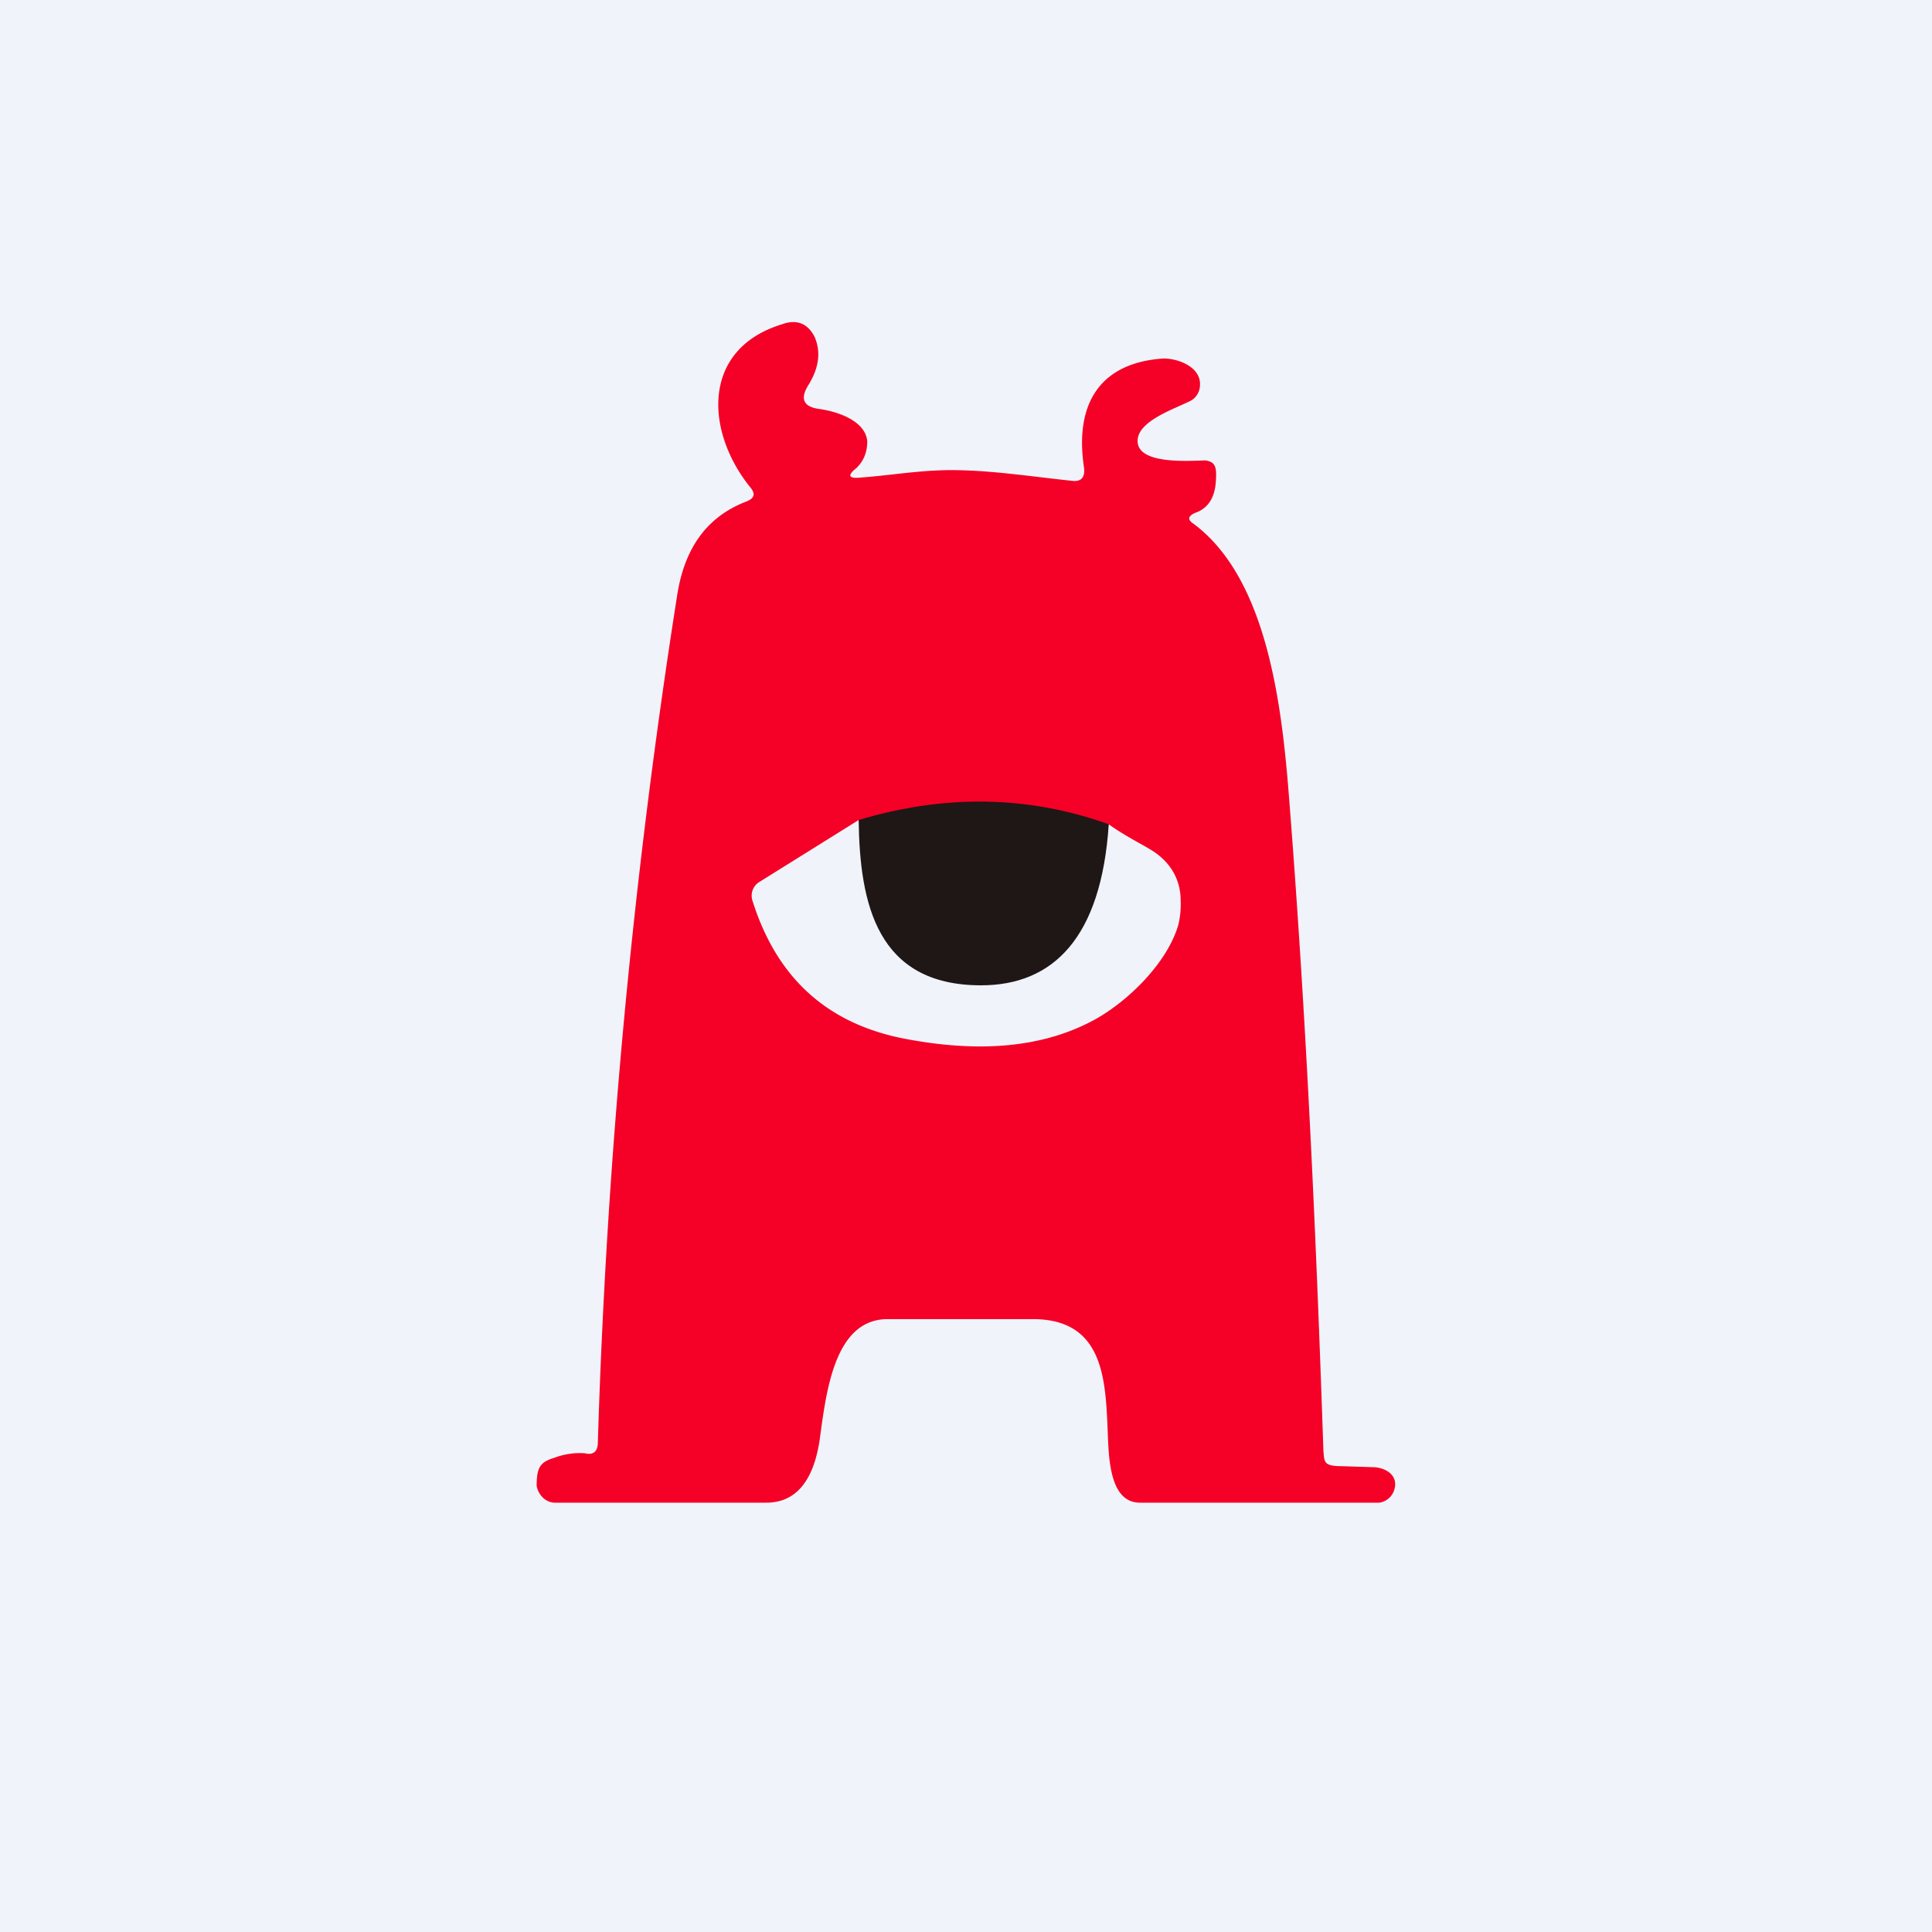
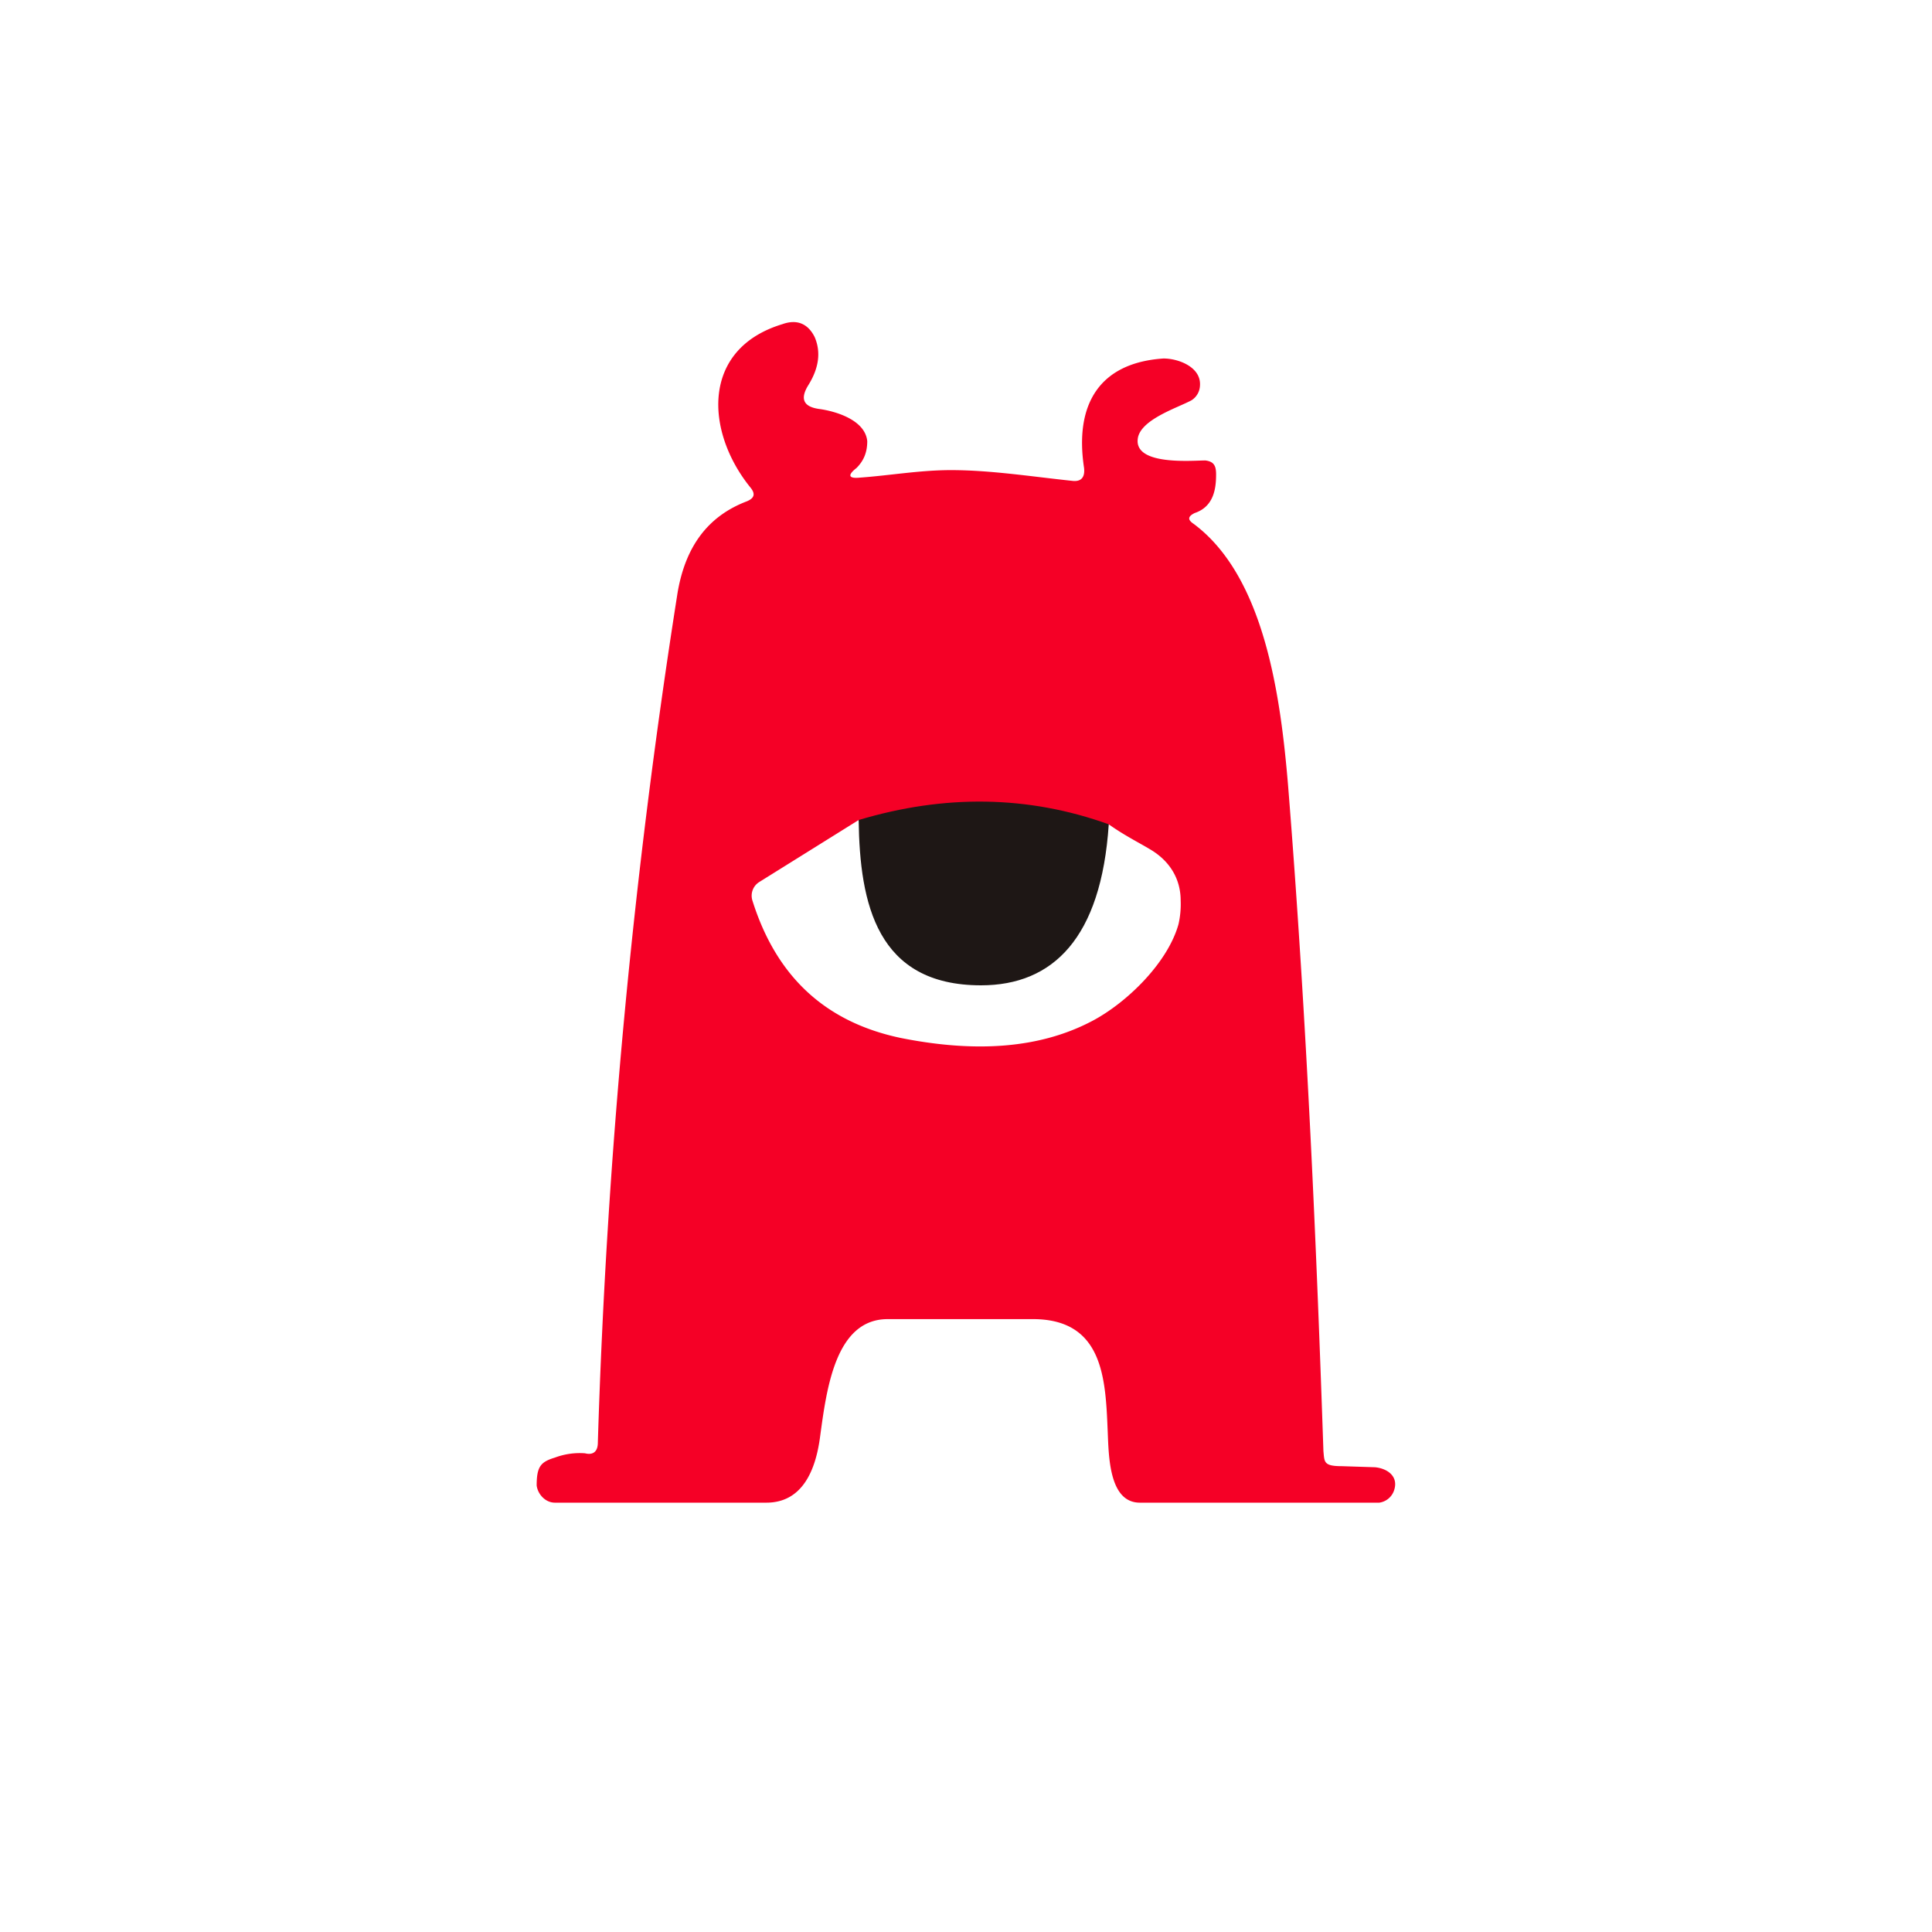
<svg xmlns="http://www.w3.org/2000/svg" width="18" height="18" viewBox="0 0 18 18">
-   <path fill="#F0F3FA" d="M0 0h18v18H0z" />
-   <path fill-rule="evenodd" d="M9.99 4.48c-.38-.04-.76-.1-1.13-.1-.29 0-.57.05-.85.07-.1.01-.12-.02-.03-.09.07-.07.1-.15.1-.25-.02-.2-.3-.28-.45-.3-.14-.02-.18-.09-.1-.22.1-.16.12-.31.06-.45-.06-.12-.16-.17-.3-.12-.76.23-.72 1-.3 1.52.05.06.04.1-.03.13-.37.14-.58.43-.65.87a63.3 63.3 0 0 0-.74 7.9c0 .08-.04.12-.12.1a.66.66 0 0 0-.28.04c-.13.04-.17.08-.17.26.01.08.08.16.17.16h1.97c.34 0 .46-.31.5-.61.06-.44.14-1.1.63-1.1h1.37c.64.01.66.56.68 1.04.01.23.01.67.3.67h2.23a.17.17 0 0 0 .14-.12c.04-.13-.07-.2-.18-.21l-.31-.01c-.17 0-.16-.04-.17-.14-.06-1.77-.15-3.97-.33-6.21-.07-.83-.22-1.94-.88-2.43-.06-.04-.05-.07.01-.1.18-.06.2-.23.2-.36 0-.08-.02-.12-.1-.13-.12 0-.66.05-.63-.2.02-.18.37-.29.5-.36a.17.17 0 0 0 .08-.14c.01-.17-.2-.25-.34-.25-.6.04-.83.43-.74 1.02.01.09-.03.13-.11.12ZM8 7.64l-.93.58a.15.15 0 0 0-.06.17c.22.7.67 1.13 1.38 1.28.7.14 1.3.1 1.79-.16.32-.17.7-.54.8-.9a.84.84 0 0 0 .02-.22c0-.2-.1-.37-.29-.48-.1-.06-.24-.13-.38-.23C9.5 8.74 8.58 8.93 8 7.64Z" fill="#F50026" />
+   <path fill-rule="evenodd" d="M9.99 4.48c-.38-.04-.76-.1-1.13-.1-.29 0-.57.05-.85.07-.1.01-.12-.02-.03-.09.07-.07.1-.15.1-.25-.02-.2-.3-.28-.45-.3-.14-.02-.18-.09-.1-.22.1-.16.12-.31.06-.45-.06-.12-.16-.17-.3-.12-.76.23-.72 1-.3 1.52.05.06.04.1-.03.13-.37.14-.58.43-.65.87a63.3 63.3 0 0 0-.74 7.9c0 .08-.04.12-.12.1a.66.66 0 0 0-.28.04c-.13.04-.17.08-.17.26.01.08.08.16.17.16h1.97c.34 0 .46-.31.5-.61.06-.44.14-1.1.63-1.1h1.37c.64.01.66.56.68 1.04.01.23.01.67.3.67h2.23a.17.17 0 0 0 .14-.12c.04-.13-.07-.2-.18-.21l-.31-.01c-.17 0-.16-.04-.17-.14-.06-1.77-.15-3.97-.33-6.21-.07-.83-.22-1.94-.88-2.43-.06-.04-.05-.07.01-.1.18-.06.2-.23.2-.36 0-.08-.02-.12-.1-.13-.12 0-.66.05-.63-.2.02-.18.37-.29.5-.36a.17.17 0 0 0 .08-.14c.01-.17-.2-.25-.34-.25-.6.04-.83.43-.74 1.02.01.09-.03.13-.11.12M8 7.64l-.93.58a.15.15 0 0 0-.06.17c.22.7.67 1.13 1.38 1.28.7.14 1.3.1 1.79-.16.32-.17.7-.54.8-.9a.84.84 0 0 0 .02-.22c0-.2-.1-.37-.29-.48-.1-.06-.24-.13-.38-.23C9.5 8.74 8.58 8.93 8 7.64Z" fill="#F50026" />
  <path d="M10.33 7.68c-.07 1.06-.52 1.5-1.19 1.5-.97 0-1.13-.76-1.14-1.54.8-.24 1.58-.23 2.33.04Z" fill="#1E1715" />
</svg>